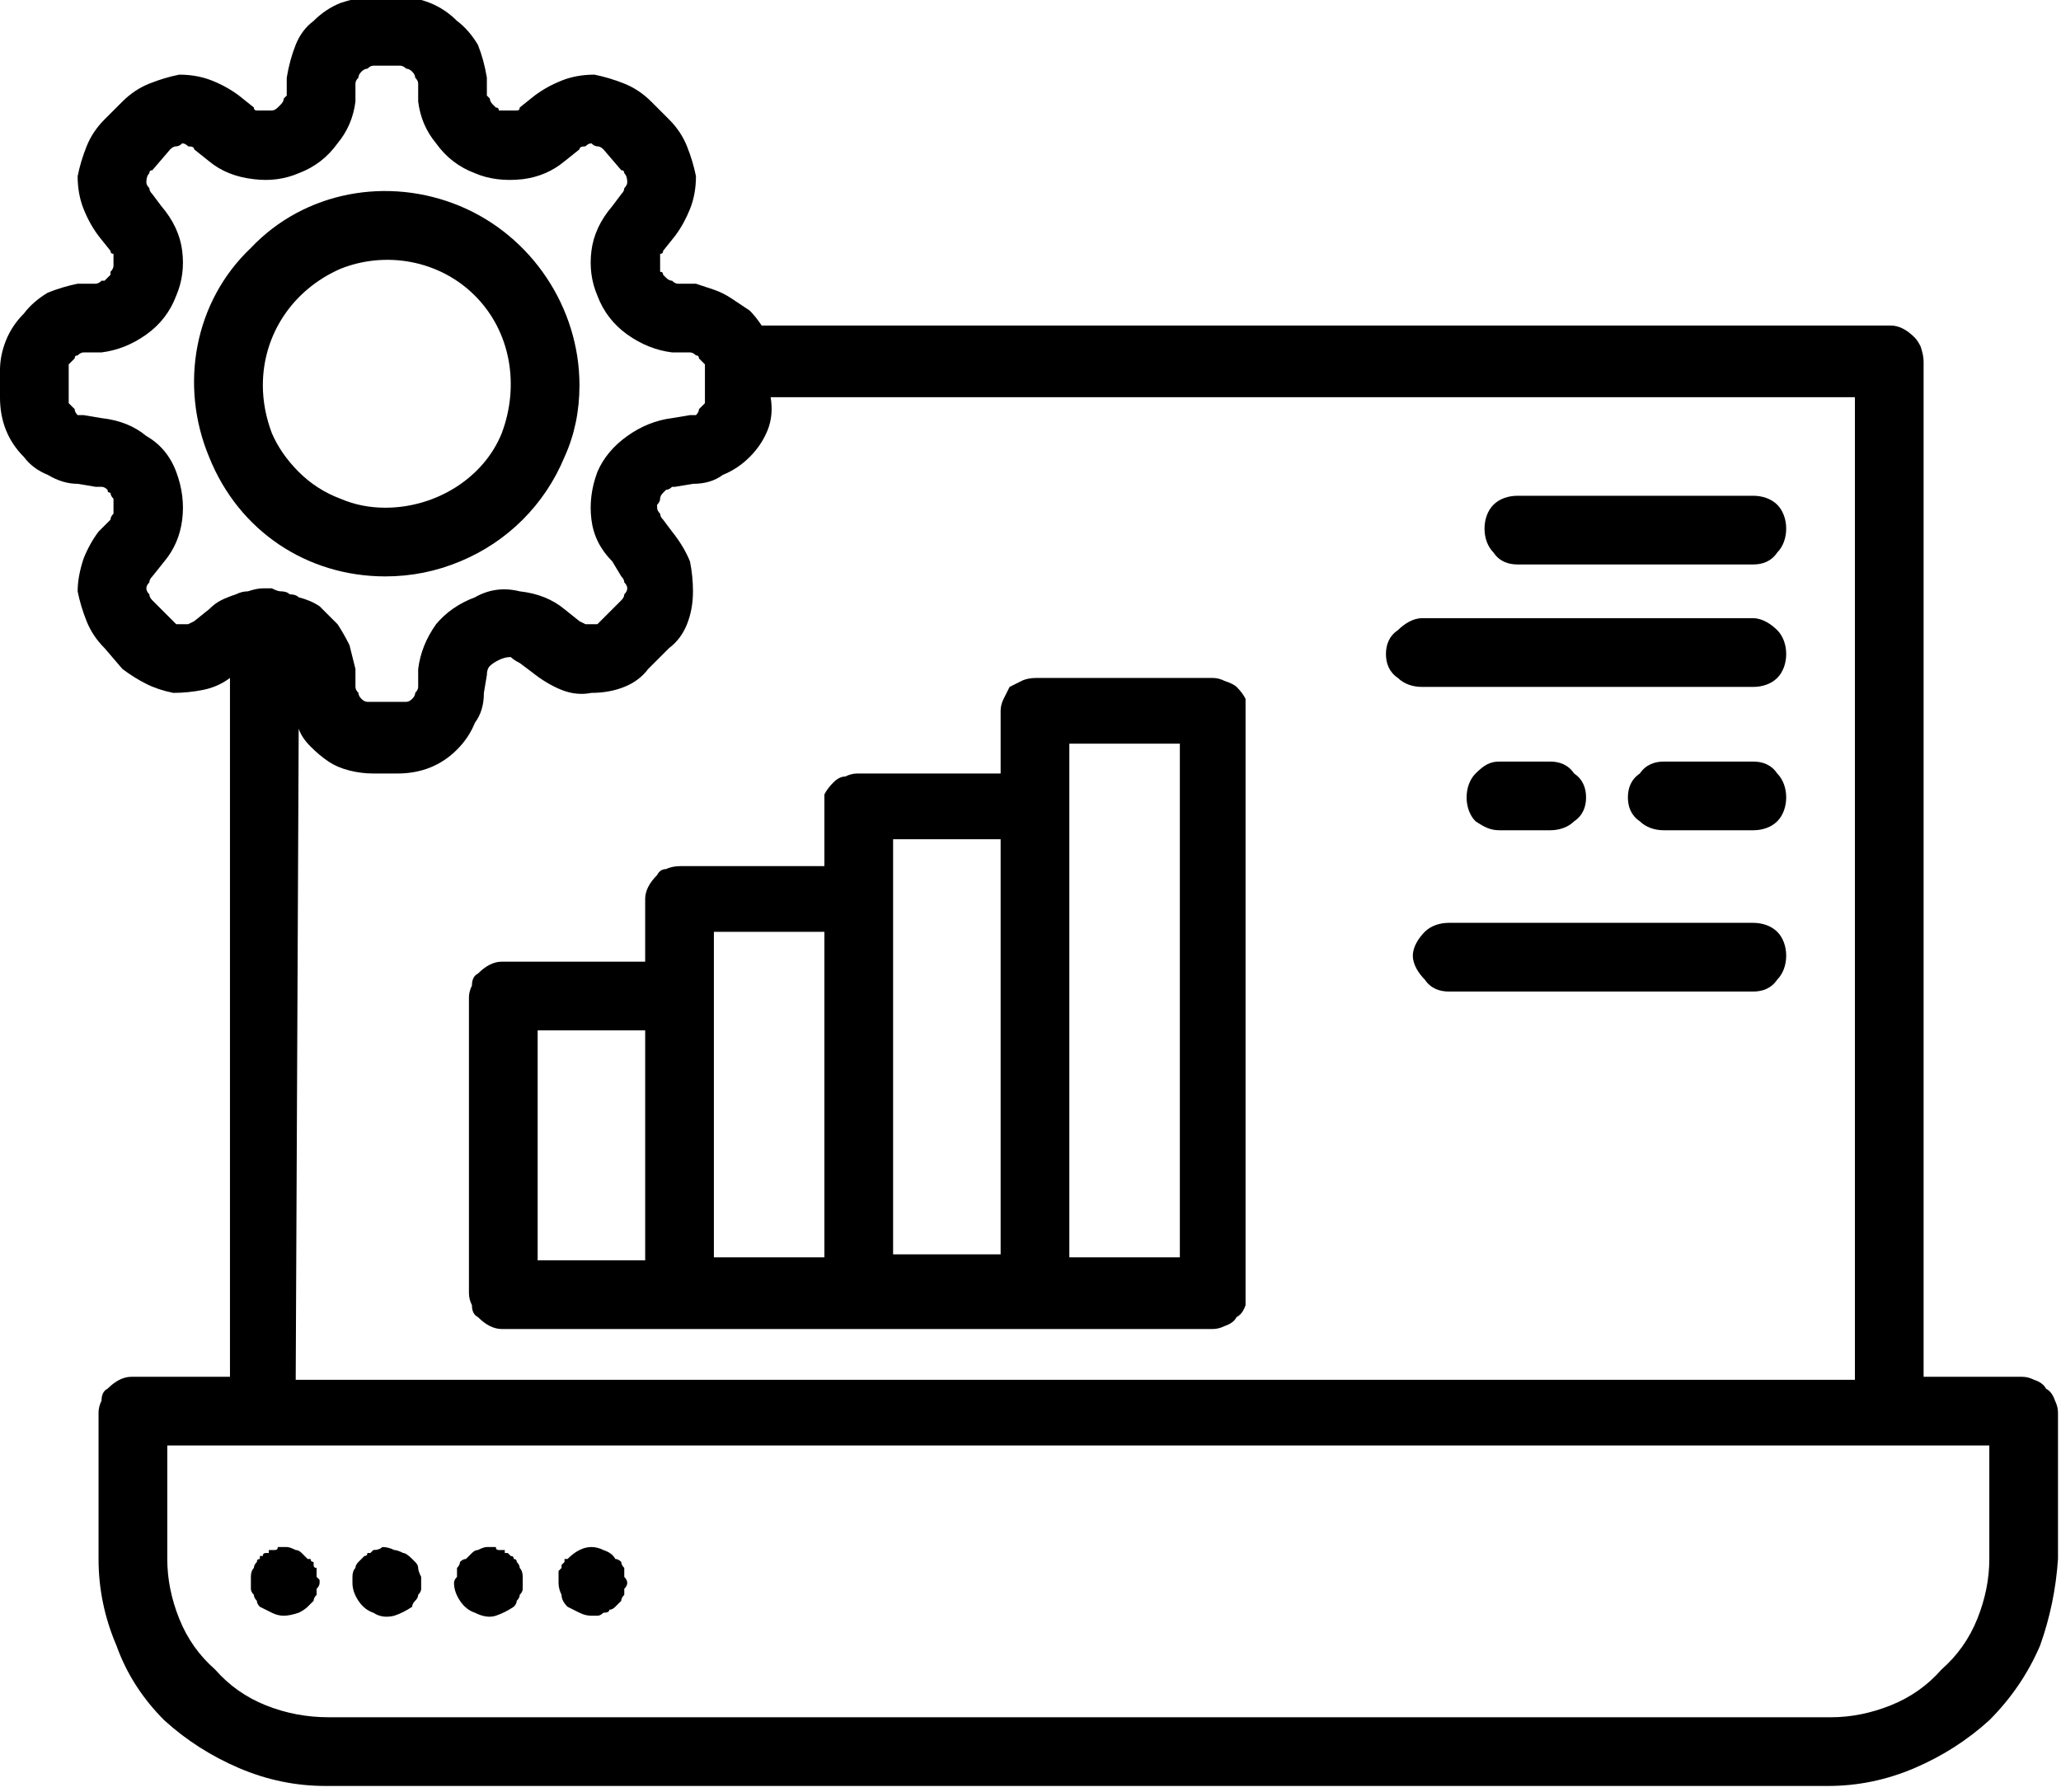
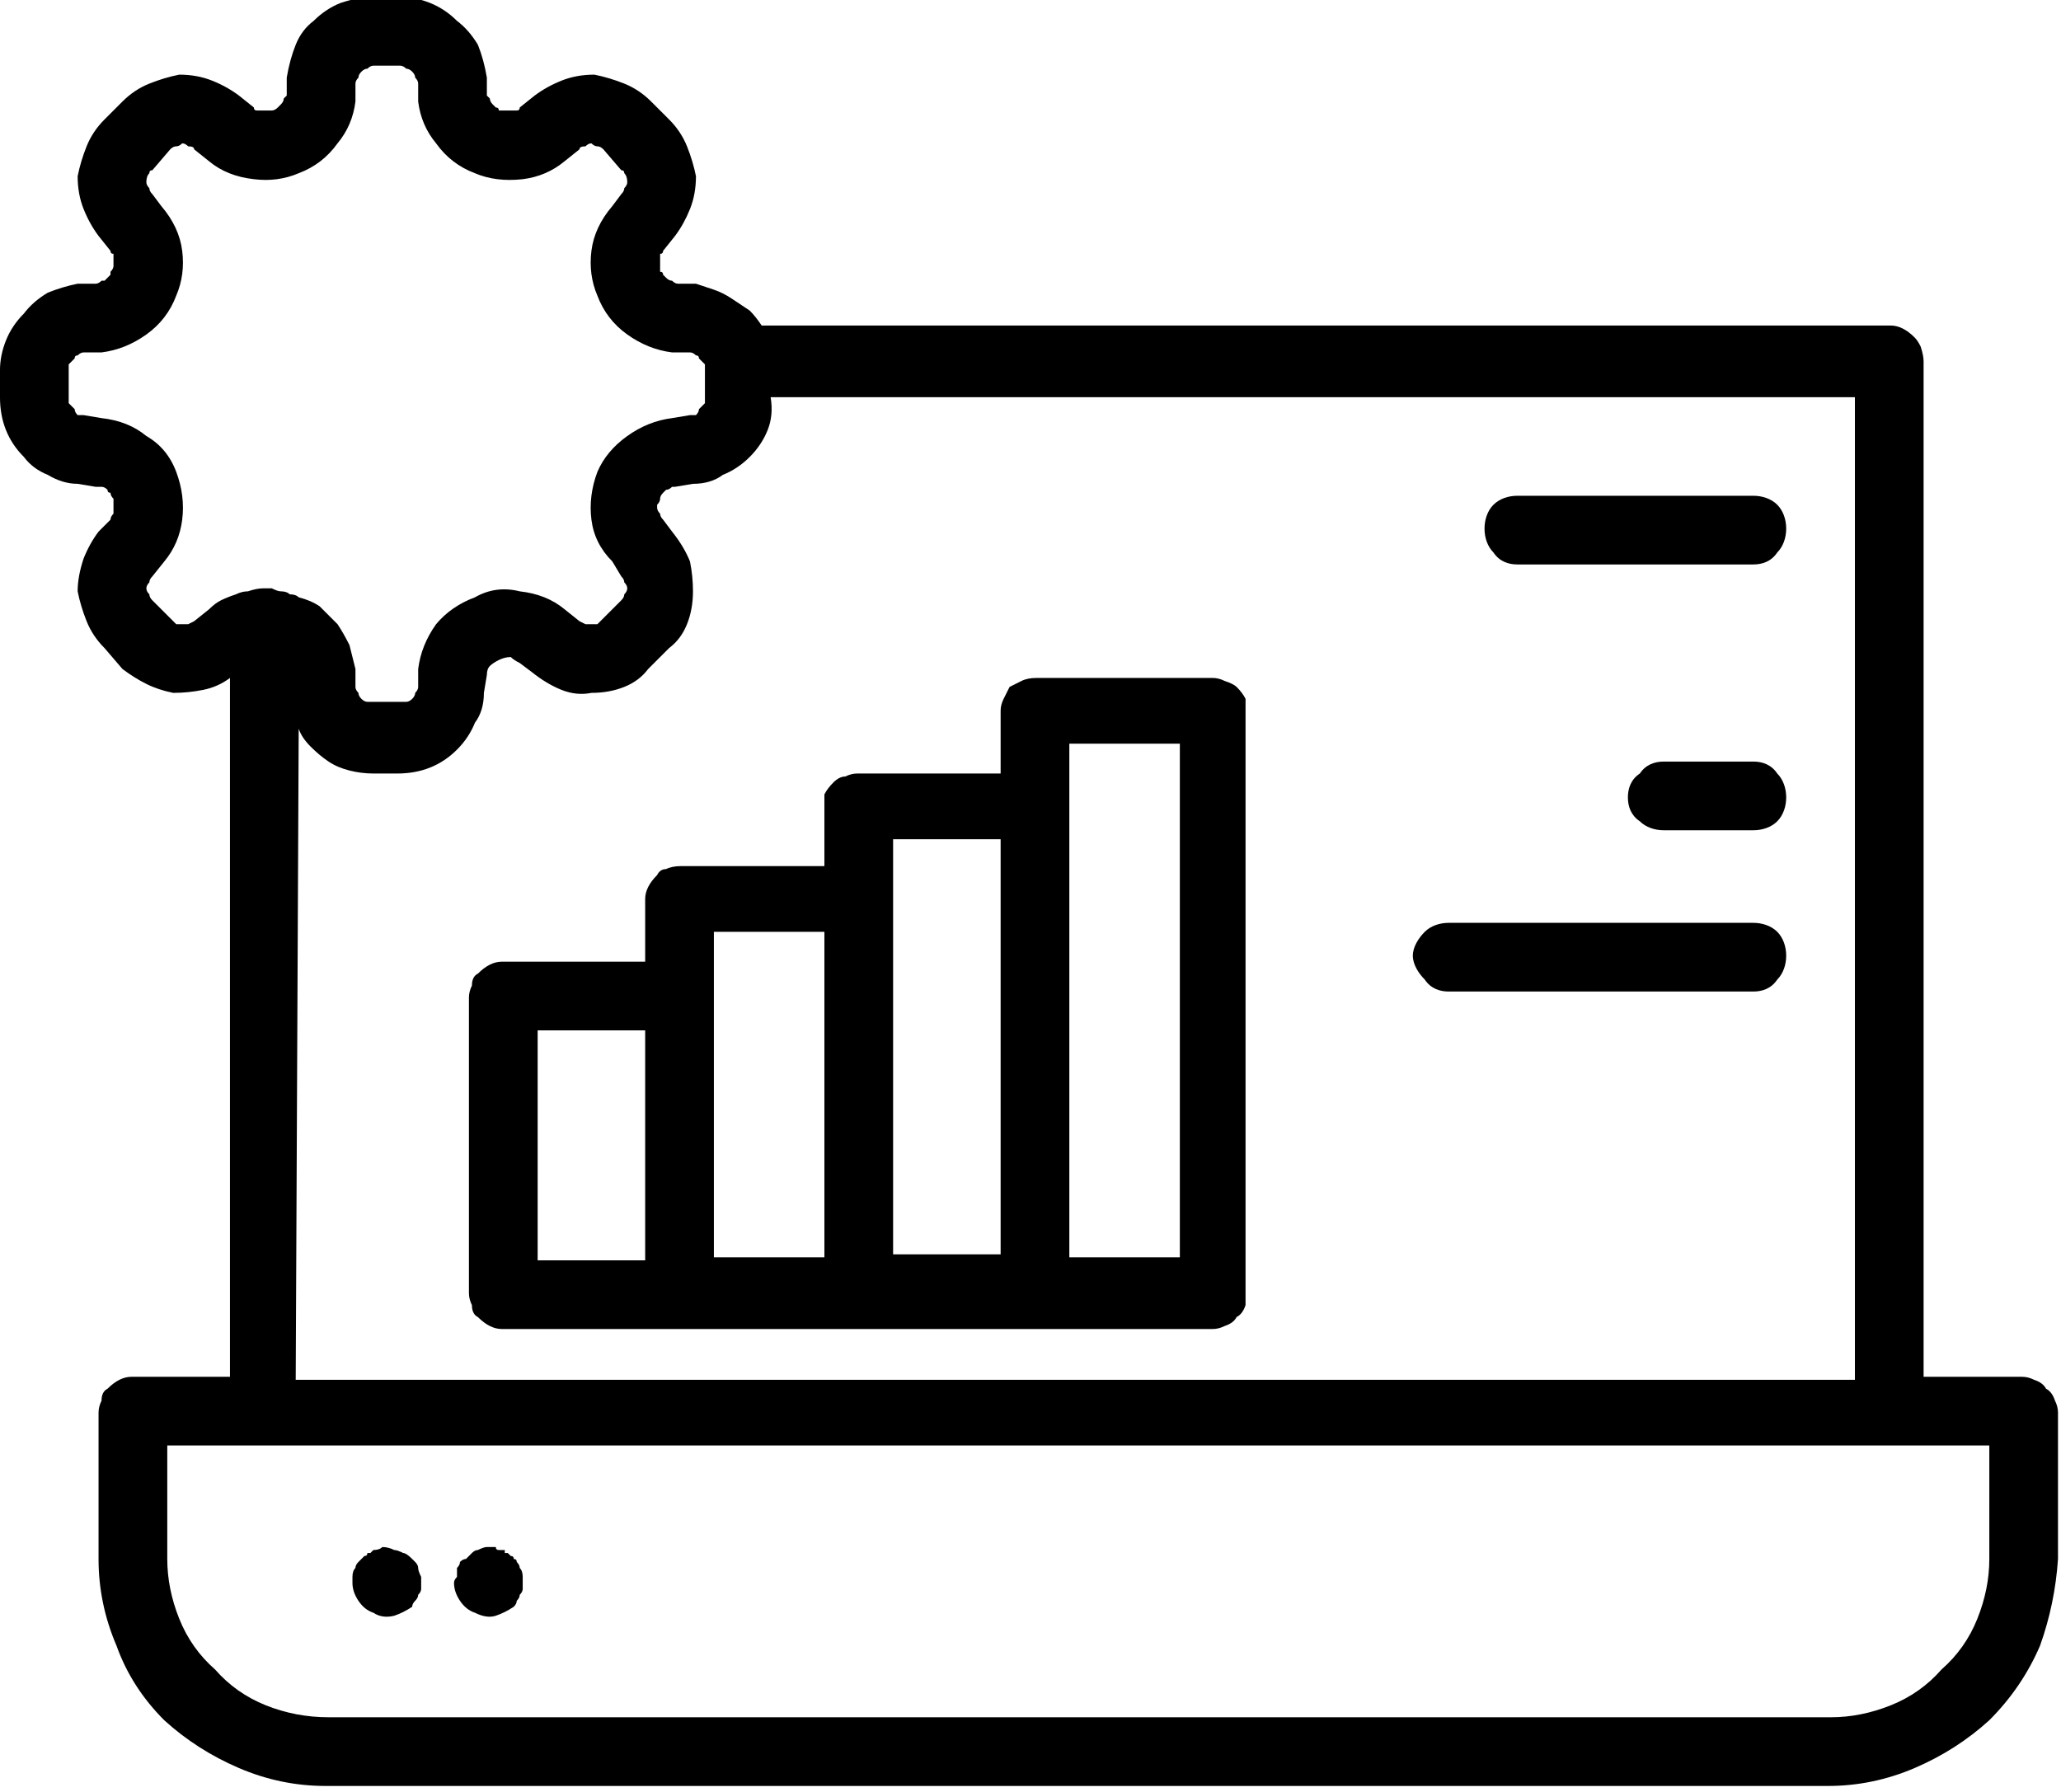
<svg xmlns="http://www.w3.org/2000/svg" version="1.2" viewBox="0 0 69 60" width="69" height="60">
  <style />
  <filter id="f0">
    <feFlood flood-color="#ed0d0d" flood-opacity="1" />
    <feBlend mode="normal" in2="SourceGraphic" />
    <feComposite in2="SourceAlpha" operator="in" />
  </filter>
  <g filter="url(#f0)">
    <path d="m40.6 22.7h-5.9q-0.3 0-0.5 0.1-0.2 0.1-0.4 0.2-0.1 0.2-0.2 0.4-0.1 0.2-0.1 0.4v2.1h-4.8q-0.2 0-0.4 0.1-0.2 0-0.4 0.2-0.2 0.2-0.3 0.4 0 0.2 0 0.4v2h-4.8q-0.3 0-0.5 0.1-0.2 0-0.3 0.2-0.2 0.2-0.3 0.4-0.1 0.2-0.1 0.4v2.1h-4.8q-0.2 0-0.4 0.1-0.2 0.1-0.4 0.3-0.2 0.1-0.2 0.4-0.1 0.2-0.1 0.4v9.9q0 0.2 0.1 0.4 0 0.3 0.2 0.4 0.2 0.2 0.4 0.3 0.2 0.1 0.4 0.1h23.8q0.2 0 0.4-0.1 0.3-0.1 0.4-0.3 0.2-0.1 0.3-0.4 0-0.2 0-0.4v-19.5q0-0.2 0-0.4-0.1-0.2-0.3-0.4-0.1-0.1-0.4-0.2-0.2-0.1-0.4-0.1zm-22.6 11.8h3.6v7.7h-3.6zm5.9-1.2v-2.1h3.7v10.9h-3.7zm6-3.3v-1.9h3.6v13.9h-3.6zm9.6 12.1h-3.7v-17.2h3.7z" />
    <path d="m67.7 46.1h-3.3v-34q0-0.2-0.1-0.5-0.1-0.2-0.2-0.3-0.2-0.2-0.4-0.3-0.2-0.1-0.4-0.1h-37.8q-0.2-0.3-0.4-0.5-0.3-0.2-0.6-0.4-0.3-0.2-0.6-0.3-0.3-0.1-0.6-0.2h-0.6q-0.1 0-0.2-0.1-0.1 0-0.2-0.1 0 0-0.1-0.1 0-0.1-0.1-0.1 0-0.1 0-0.2 0-0.1 0-0.2 0-0.1 0-0.2 0.1 0 0.1-0.1l0.4-0.5q0.3-0.4 0.5-0.9 0.2-0.5 0.2-1.1-0.1-0.5-0.3-1-0.2-0.5-0.6-0.9l-0.6-0.6q-0.4-0.4-0.9-0.6-0.5-0.2-1-0.3-0.6 0-1.1 0.2-0.5 0.2-0.9 0.5l-0.5 0.4q0 0.1-0.1 0.1-0.1 0-0.2 0-0.1 0-0.2 0-0.1 0-0.2 0 0-0.1-0.1-0.1-0.1-0.1-0.1-0.1-0.1-0.1-0.1-0.2-0.1-0.1-0.1-0.1v-0.6q-0.1-0.6-0.3-1.1-0.3-0.5-0.7-0.8-0.4-0.4-0.9-0.6-0.5-0.2-1-0.2h-0.9q-0.5 0-1.1 0.2-0.5 0.2-0.9 0.6-0.4 0.3-0.6 0.8-0.2 0.5-0.3 1.1v0.6q0 0-0.1 0.1 0 0.1-0.1 0.2 0 0-0.1 0.1-0.1 0.1-0.2 0.1-0.1 0-0.1 0-0.1 0-0.2 0-0.1 0-0.2 0-0.1 0-0.1-0.1l-0.5-0.4q-0.4-0.3-0.9-0.5-0.5-0.2-1.1-0.2-0.5 0.1-1 0.3-0.5 0.2-0.9 0.6l-0.6 0.6q-0.4 0.4-0.6 0.9-0.2 0.5-0.3 1 0 0.6 0.2 1.1 0.2 0.5 0.5 0.9l0.4 0.5q0 0.1 0.1 0.1 0 0.1 0 0.2 0 0.1 0 0.2 0 0.1-0.1 0.2 0 0.1 0 0.1-0.1 0.1-0.2 0.2 0 0-0.1 0-0.1 0.1-0.2 0.1h-0.6q-0.5 0.1-1 0.3-0.5 0.3-0.8 0.7-0.4 0.4-0.6 0.9-0.2 0.5-0.2 1v0.9q0 0.6 0.2 1.1 0.2 0.5 0.6 0.9 0.3 0.4 0.8 0.6 0.5 0.3 1 0.3l0.6 0.1q0.1 0 0.2 0 0.1 0 0.2 0.1 0 0.1 0.1 0.1 0 0.1 0.1 0.2 0 0.1 0 0.2 0 0 0 0.1 0 0.1 0 0.2-0.1 0.1-0.1 0.2l-0.4 0.4q-0.3 0.4-0.5 0.9-0.2 0.6-0.2 1.1 0.1 0.5 0.3 1 0.2 0.5 0.6 0.9l0.6 0.7q0.4 0.3 0.8 0.5 0.4 0.2 0.9 0.3 0.5 0 1-0.1 0.5-0.1 0.9-0.4v23.4h-3.3q-0.2 0-0.4 0.1-0.2 0.1-0.4 0.3-0.2 0.1-0.2 0.4-0.1 0.2-0.1 0.4v4.9q0 1.5 0.6 2.9 0.5 1.4 1.6 2.5 1.1 1 2.5 1.6 1.4 0.6 2.9 0.6h50.3q1.5 0 2.9-0.6 1.4-0.6 2.5-1.6 1.1-1.1 1.7-2.5 0.5-1.4 0.6-2.9v-4.9q0-0.2-0.1-0.4-0.1-0.3-0.3-0.4-0.1-0.2-0.4-0.3-0.2-0.1-0.4-0.1zm-61.2-25.3q0 0-0.2 0.1-0.1 0-0.2 0-0.1 0-0.2 0-0.1-0.1-0.2-0.2l-0.6-0.6q-0.1-0.1-0.1-0.2-0.1-0.1-0.1-0.2 0-0.1 0.1-0.2 0-0.1 0.1-0.2l0.4-0.5q0.5-0.6 0.6-1.4 0.1-0.8-0.2-1.6-0.3-0.8-1-1.2-0.6-0.5-1.5-0.6l-0.6-0.1q-0.1 0-0.2 0-0.1-0.1-0.1-0.2-0.1-0.1-0.2-0.2 0-0.1 0-0.2v-0.9q0-0.1 0-0.2 0.1-0.1 0.2-0.2 0-0.1 0.1-0.1 0.1-0.1 0.2-0.1h0.6q0.8-0.1 1.5-0.6 0.7-0.5 1-1.3 0.3-0.7 0.2-1.5-0.1-0.8-0.7-1.5l-0.3-0.4q-0.1-0.1-0.1-0.2-0.1-0.1-0.1-0.2 0-0.2 0.1-0.3 0-0.1 0.1-0.1l0.6-0.7q0.1-0.1 0.2-0.1 0.1 0 0.2-0.1 0.1 0 0.2 0.1 0.2 0 0.2 0.1l0.5 0.4q0.6 0.5 1.5 0.6 0.8 0.1 1.5-0.2 0.8-0.3 1.3-1 0.5-0.6 0.6-1.4v-0.6q0-0.1 0.1-0.2 0-0.1 0.1-0.2 0.1-0.1 0.2-0.1 0.1-0.1 0.2-0.1h0.9q0.1 0 0.2 0.1 0.1 0 0.2 0.1 0.1 0.1 0.1 0.2 0.1 0.1 0.1 0.2v0.6q0.1 0.8 0.6 1.4 0.5 0.7 1.3 1 0.7 0.3 1.6 0.2 0.8-0.1 1.4-0.6l0.5-0.4q0-0.1 0.2-0.1 0.1-0.1 0.2-0.1 0.1 0.1 0.2 0.1 0.1 0 0.2 0.1l0.6 0.7q0.1 0 0.1 0.1 0.1 0.1 0.1 0.3 0 0.1-0.1 0.2 0 0.1-0.1 0.2l-0.3 0.4q-0.6 0.7-0.7 1.5-0.1 0.8 0.2 1.5 0.3 0.8 1 1.3 0.7 0.5 1.5 0.6h0.6q0.1 0 0.2 0.1 0.1 0 0.1 0.1 0.1 0.1 0.2 0.2 0 0.1 0 0.2v0.9q0 0.1 0 0.2-0.1 0.1-0.2 0.2 0 0.1-0.1 0.2-0.1 0-0.2 0l-0.6 0.1q-0.8 0.1-1.5 0.6-0.7 0.5-1 1.2-0.3 0.8-0.2 1.6 0.1 0.8 0.7 1.4l0.3 0.5q0.1 0.1 0.1 0.2 0.1 0.1 0.1 0.2 0 0.1-0.1 0.2 0 0.1-0.1 0.2l-0.6 0.6q-0.1 0.1-0.2 0.2-0.1 0-0.2 0-0.1 0-0.2 0-0.2-0.1-0.2-0.1l-0.5-0.4q-0.6-0.5-1.5-0.6-0.8-0.2-1.5 0.2-0.8 0.3-1.3 0.9-0.5 0.7-0.6 1.5v0.6q0 0.1-0.1 0.2 0 0.1-0.1 0.2-0.1 0.1-0.2 0.1-0.1 0-0.2 0h-0.9q-0.1 0-0.2 0-0.1 0-0.2-0.1-0.1-0.1-0.1-0.2-0.1-0.1-0.1-0.2v-0.6q-0.1-0.4-0.2-0.8-0.2-0.4-0.4-0.7-0.3-0.3-0.6-0.6-0.3-0.2-0.7-0.3-0.1-0.1-0.3-0.1-0.1-0.1-0.3-0.1-0.1 0-0.3-0.1-0.1 0-0.3 0-0.2 0-0.5 0.1-0.2 0-0.4 0.1-0.3 0.1-0.5 0.2-0.2 0.1-0.4 0.3zm3.5 3.6q0.1 0.3 0.4 0.6 0.3 0.3 0.6 0.5 0.3 0.2 0.7 0.3 0.4 0.1 0.8 0.1h0.8q0.6 0 1.1-0.2 0.5-0.2 0.9-0.6 0.4-0.4 0.6-0.9 0.3-0.4 0.3-1l0.1-0.6q0-0.2 0.1-0.3 0.1-0.1 0.3-0.2 0.2-0.1 0.4-0.1 0.1 0.1 0.3 0.2l0.4 0.3q0.5 0.4 1 0.6 0.5 0.2 1 0.1 0.6 0 1.1-0.2 0.5-0.2 0.8-0.6l0.7-0.7q0.4-0.3 0.6-0.8 0.2-0.5 0.2-1.1 0-0.5-0.1-1-0.2-0.5-0.6-1l-0.3-0.4q-0.1-0.1-0.1-0.2-0.1-0.1-0.1-0.2 0 0 0-0.1 0.1-0.1 0.1-0.2 0-0.1 0.1-0.2 0 0 0.1-0.1 0.1 0 0.2-0.1 0 0 0.1 0l0.6-0.1q0.6 0 1-0.3 0.5-0.2 0.9-0.6 0.4-0.4 0.6-0.9 0.2-0.5 0.1-1.1h36.3v32.9h-52.2zm56.6 27.8q0 1-0.4 2-0.4 1-1.2 1.7-0.7 0.8-1.7 1.2-1 0.4-2 0.4h-50.3q-1.1 0-2.1-0.4-1-0.4-1.7-1.2-0.8-0.7-1.2-1.7-0.4-1-0.4-2v-3.8h3.3 54.4 3.3z" />
    <path d="m50.8 18.9h7.9c0.3 0 0.6-0.1 0.8-0.4 0.2-0.2 0.3-0.5 0.3-0.8 0-0.3-0.1-0.6-0.3-0.8-0.2-0.2-0.5-0.3-0.8-0.3h-7.9c-0.3 0-0.6 0.1-0.8 0.3-0.2 0.2-0.3 0.5-0.3 0.8 0 0.3 0.1 0.6 0.3 0.8 0.2 0.3 0.5 0.4 0.8 0.4z" />
-     <path d="m58.7 20.7h-11.1c-0.3 0-0.6 0.2-0.8 0.4-0.3 0.2-0.4 0.5-0.4 0.8 0 0.3 0.1 0.6 0.4 0.8 0.2 0.2 0.5 0.3 0.8 0.3h11.1c0.3 0 0.6-0.1 0.8-0.3 0.2-0.2 0.3-0.5 0.3-0.8 0-0.3-0.1-0.6-0.3-0.8-0.2-0.2-0.5-0.4-0.8-0.4z" />
    <path d="m58.7 25.5h-3c-0.3 0-0.6 0.1-0.8 0.4-0.3 0.2-0.4 0.5-0.4 0.8 0 0.3 0.1 0.6 0.4 0.8 0.2 0.2 0.5 0.3 0.8 0.3h3c0.3 0 0.6-0.1 0.8-0.3 0.2-0.2 0.3-0.5 0.3-0.8 0-0.3-0.1-0.6-0.3-0.8-0.2-0.3-0.5-0.4-0.8-0.4z" />
-     <path d="m51.9 27.8c0.3 0 0.6-0.1 0.8-0.3 0.3-0.2 0.4-0.5 0.4-0.8 0-0.3-0.1-0.6-0.4-0.8-0.2-0.3-0.5-0.4-0.8-0.4h-1.7c-0.3 0-0.5 0.1-0.8 0.4-0.2 0.2-0.3 0.5-0.3 0.8 0 0.3 0.1 0.6 0.3 0.8 0.3 0.2 0.5 0.3 0.8 0.3z" />
    <path d="m58.7 30.9h-10.2c-0.3 0-0.6 0.1-0.8 0.3-0.2 0.2-0.4 0.5-0.4 0.8 0 0.3 0.2 0.6 0.4 0.8 0.2 0.3 0.5 0.4 0.8 0.4h10.2c0.3 0 0.6-0.1 0.8-0.4 0.2-0.2 0.3-0.5 0.3-0.8 0-0.3-0.1-0.6-0.3-0.8-0.2-0.2-0.5-0.3-0.8-0.3z" />
-     <path d="m19.4 12.9c0-2.6-1.6-5-4-6-2.4-1-5.2-0.5-7 1.4-1.9 1.8-2.4 4.6-1.4 7 1 2.5 3.3 4 5.9 4q1.3 0 2.5-0.5 1.2-0.5 2.1-1.4 0.9-0.9 1.4-2.1 0.5-1.1 0.5-2.4zm-10.6 0c0-1.7 1-3.2 2.6-3.9 1.5-0.6 3.3-0.3 4.5 0.9 1.2 1.2 1.5 3 0.9 4.6-0.6 1.5-2.2 2.5-3.9 2.5q-0.8 0-1.5-0.3-0.8-0.3-1.4-0.9-0.6-0.6-0.9-1.3-0.3-0.8-0.3-1.6z" />
-     <path d="m10.3 52.2q-0.1-0.1-0.2-0.2-0.1-0.1-0.2-0.1-0.2-0.1-0.3-0.1-0.2 0-0.3 0 0 0.1-0.1 0.1 0 0 0 0 0 0-0.1 0 0 0 0 0-0.1 0-0.1 0 0 0.1 0 0.1-0.1 0-0.1 0 0 0 0 0-0.1 0-0.1 0.1 0 0 0 0 0 0-0.1 0 0 0 0 0.1-0.1 0-0.1 0.1-0.1 0.1-0.1 0.2-0.1 0.1-0.1 0.3 0 0.1 0 0.2 0 0.1 0 0.2 0 0.1 0.1 0.2 0 0.1 0.1 0.2 0 0.1 0.1 0.2 0.2 0.1 0.4 0.2 0.2 0.1 0.4 0.1 0.2 0 0.5-0.1 0.2-0.1 0.3-0.2 0.1-0.1 0.2-0.2 0-0.1 0.1-0.2 0-0.1 0-0.2 0.1-0.1 0.1-0.2 0-0.1 0-0.1-0.1-0.1-0.1-0.1 0-0.1 0-0.2 0 0 0-0.1-0.1 0-0.1-0.1 0 0 0-0.1-0.1 0-0.1-0.1 0 0-0.1 0z" />
-     <path d="m12.5 51.9q0 0-0.1 0.1 0 0-0.1 0 0 0.1-0.1 0.1 0 0-0.1 0.1 0 0-0.1 0.1-0.1 0.1-0.1 0.2-0.1 0.1-0.1 0.3 0 0.1 0 0.2 0 0.3 0.2 0.6 0.2 0.3 0.5 0.4 0.3 0.2 0.7 0.1 0.3-0.1 0.6-0.3 0-0.1 0.1-0.2 0.1-0.1 0.1-0.2 0.1-0.1 0.1-0.2 0-0.1 0-0.2 0-0.1 0-0.2-0.1-0.2-0.1-0.3 0-0.1-0.1-0.2-0.1-0.1-0.1-0.1-0.2-0.2-0.3-0.2-0.2-0.1-0.3-0.1-0.2-0.1-0.4-0.1-0.1 0.1-0.3 0.1z" />
+     <path d="m12.5 51.9q0 0-0.1 0.1 0 0-0.1 0 0 0.1-0.1 0.1 0 0-0.1 0.1 0 0-0.1 0.1-0.1 0.1-0.1 0.2-0.1 0.1-0.1 0.3 0 0.1 0 0.2 0 0.3 0.2 0.6 0.2 0.3 0.5 0.4 0.3 0.2 0.7 0.1 0.3-0.1 0.6-0.3 0-0.1 0.1-0.2 0.1-0.1 0.1-0.2 0.1-0.1 0.1-0.2 0-0.1 0-0.2 0-0.1 0-0.2-0.1-0.2-0.1-0.3 0-0.1-0.1-0.2-0.1-0.1-0.1-0.1-0.2-0.2-0.3-0.2-0.2-0.1-0.3-0.1-0.2-0.1-0.4-0.1-0.1 0.1-0.3 0.1" />
    <path d="m17 52q0 0 0 0-0.1 0-0.1 0 0 0 0-0.1-0.1 0-0.1 0 0 0 0 0-0.1 0-0.1 0 0 0 0 0-0.1 0-0.1-0.1-0.1 0-0.3 0-0.1 0-0.3 0.1-0.1 0-0.2 0.1-0.1 0.1-0.2 0.2-0.1 0-0.2 0.1 0 0.1-0.1 0.2 0 0.1 0 0.3-0.1 0.1-0.1 0.2 0 0.3 0.2 0.6 0.2 0.3 0.5 0.4 0.4 0.2 0.7 0.1 0.3-0.1 0.6-0.3 0.1-0.1 0.1-0.2 0.1-0.1 0.1-0.2 0.1-0.1 0.1-0.2 0-0.1 0-0.2 0-0.1 0-0.2 0-0.2-0.1-0.3 0-0.1-0.1-0.2 0-0.1-0.1-0.1 0-0.1-0.1-0.1 0 0 0 0 0 0 0 0-0.1-0.1-0.1-0.1z" />
-     <path d="m19 52.2q0 0-0.1 0 0 0.1 0 0.1-0.1 0.1-0.1 0.1 0 0.1 0 0.1-0.1 0.1-0.1 0.1 0 0.1 0 0.2 0 0 0 0.1 0 0 0 0.1 0 0.2 0.1 0.4 0 0.2 0.2 0.4 0.2 0.1 0.4 0.2 0.2 0.1 0.4 0.1 0.1 0 0.2 0 0.1 0 0.2-0.1 0.2 0 0.2-0.1 0.1 0 0.2-0.1 0.1-0.1 0.2-0.2 0-0.1 0.1-0.2 0-0.1 0-0.2 0.1-0.1 0.1-0.2 0-0.1-0.1-0.2 0-0.2 0-0.3-0.1-0.1-0.1-0.2-0.1-0.1-0.2-0.1-0.1-0.2-0.4-0.3-0.2-0.1-0.4-0.1-0.2 0-0.4 0.1-0.2 0.1-0.4 0.3z" />
  </g>
</svg>